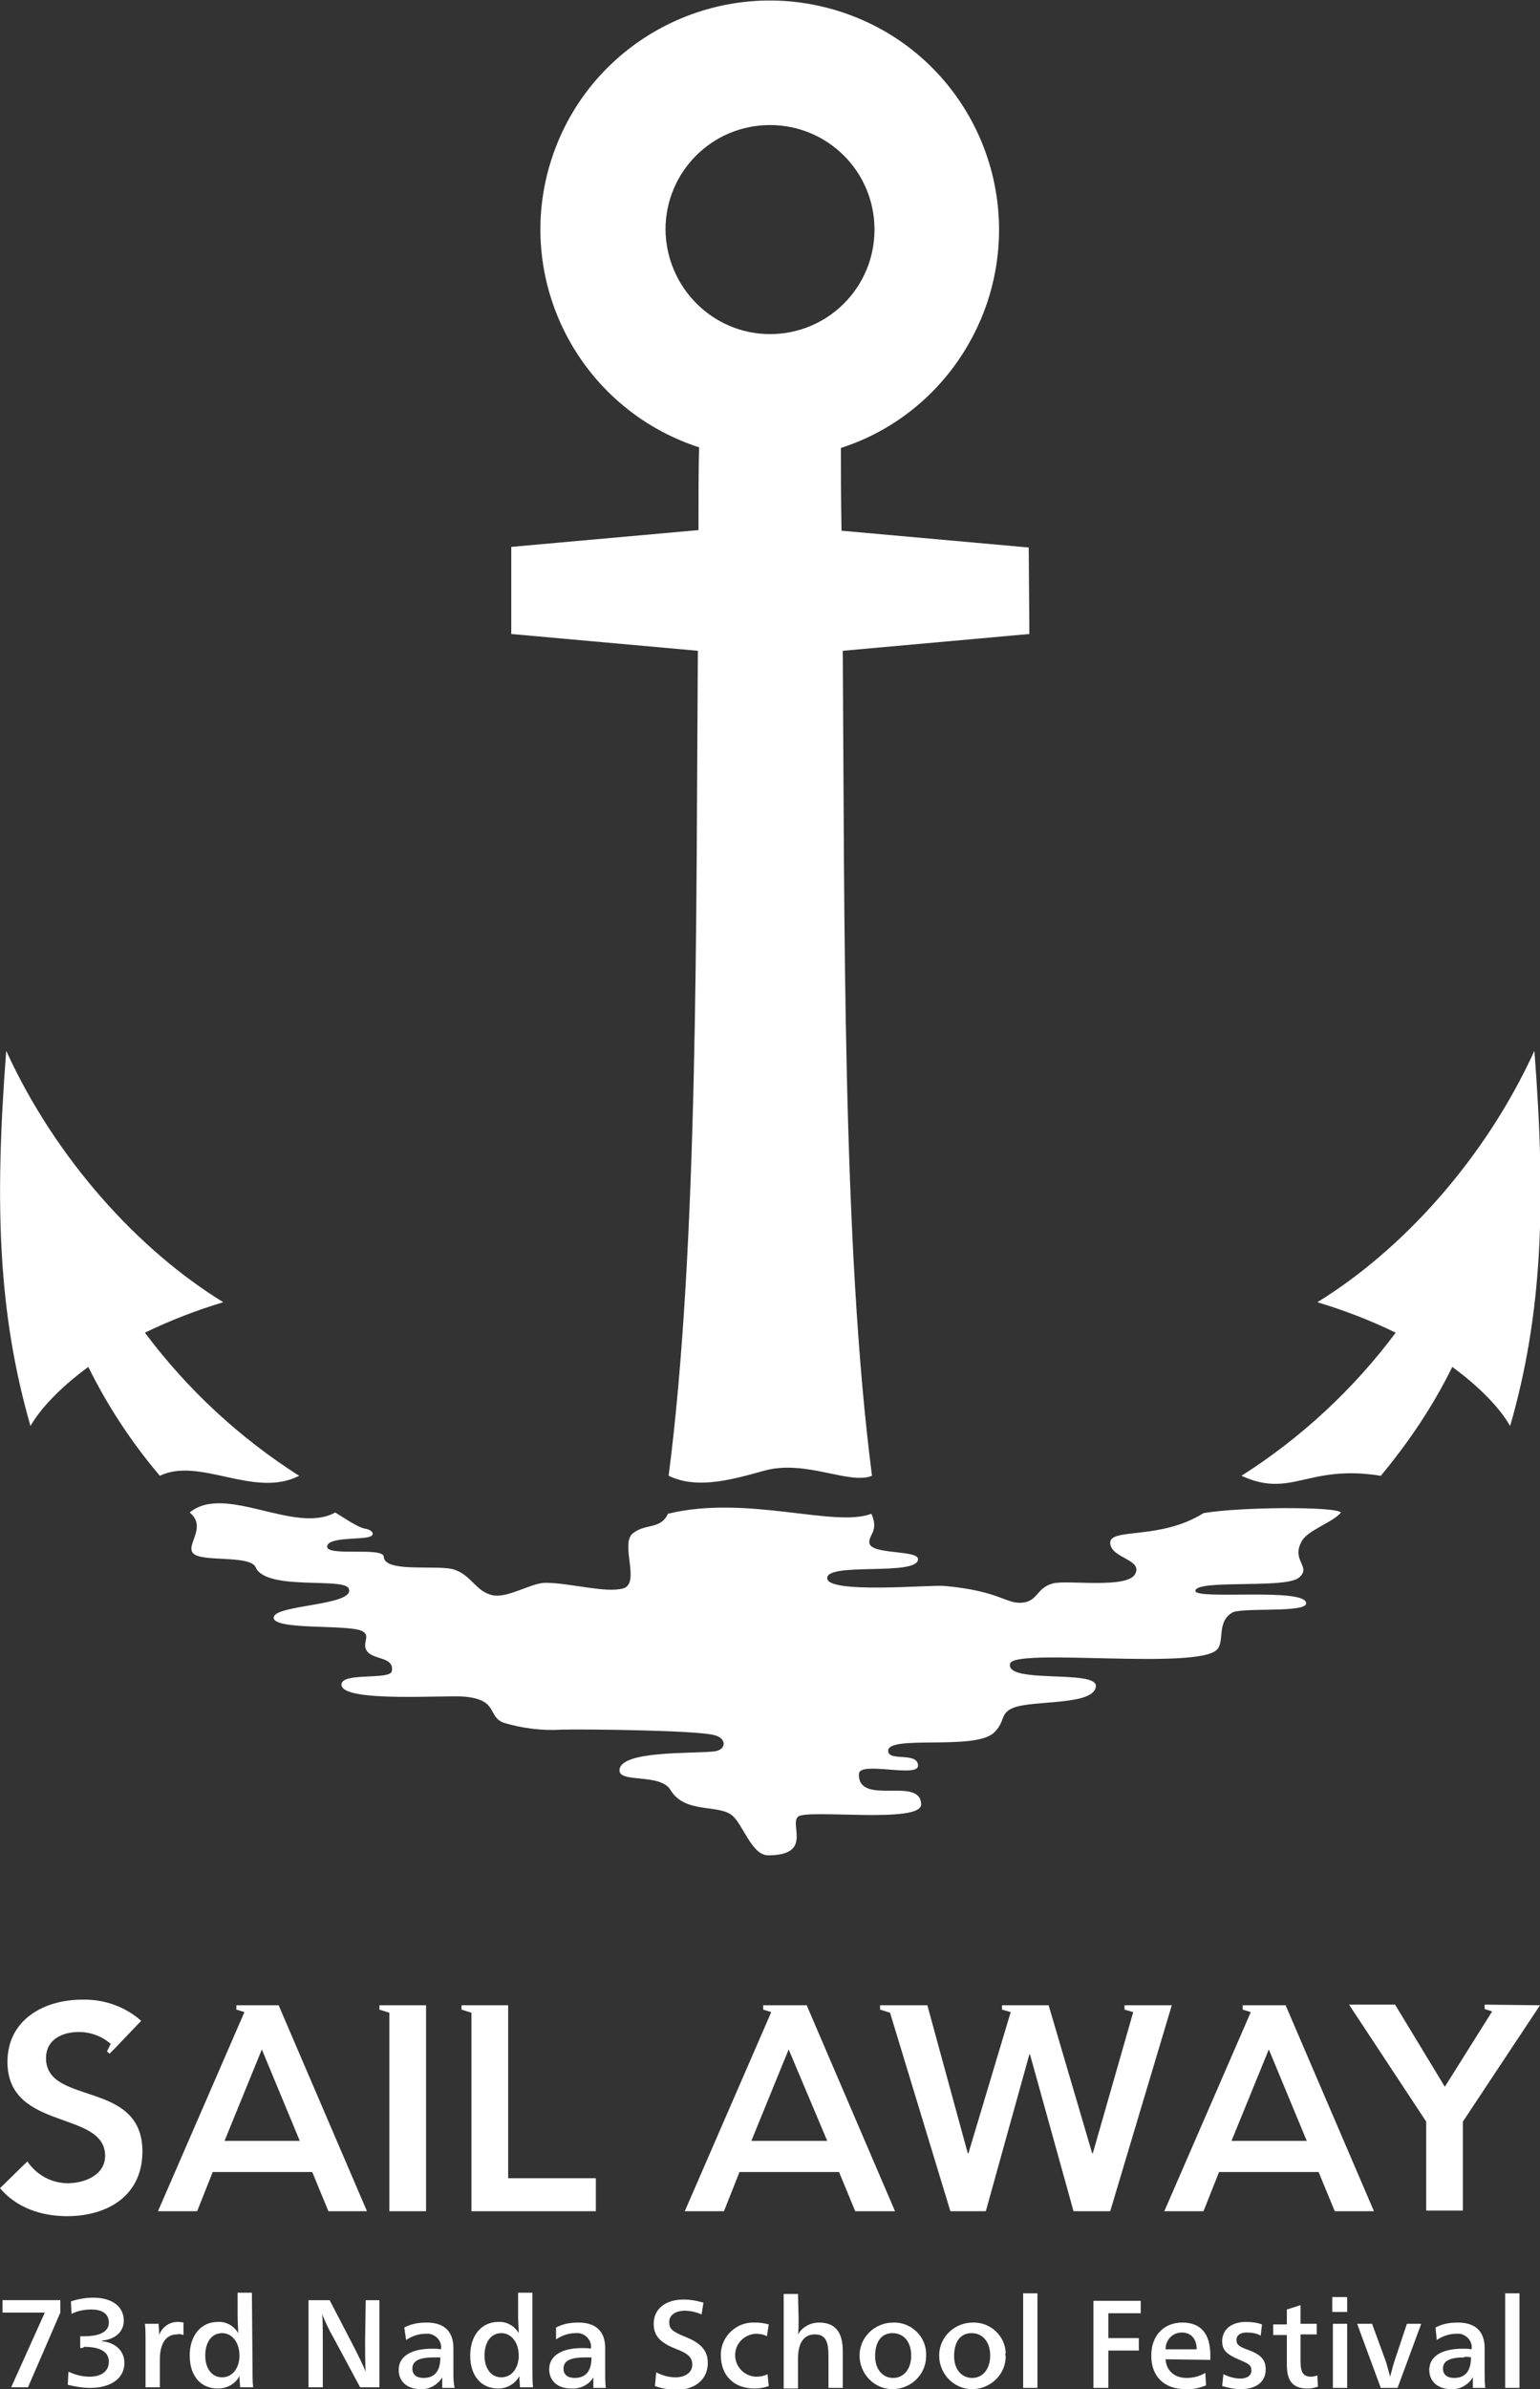
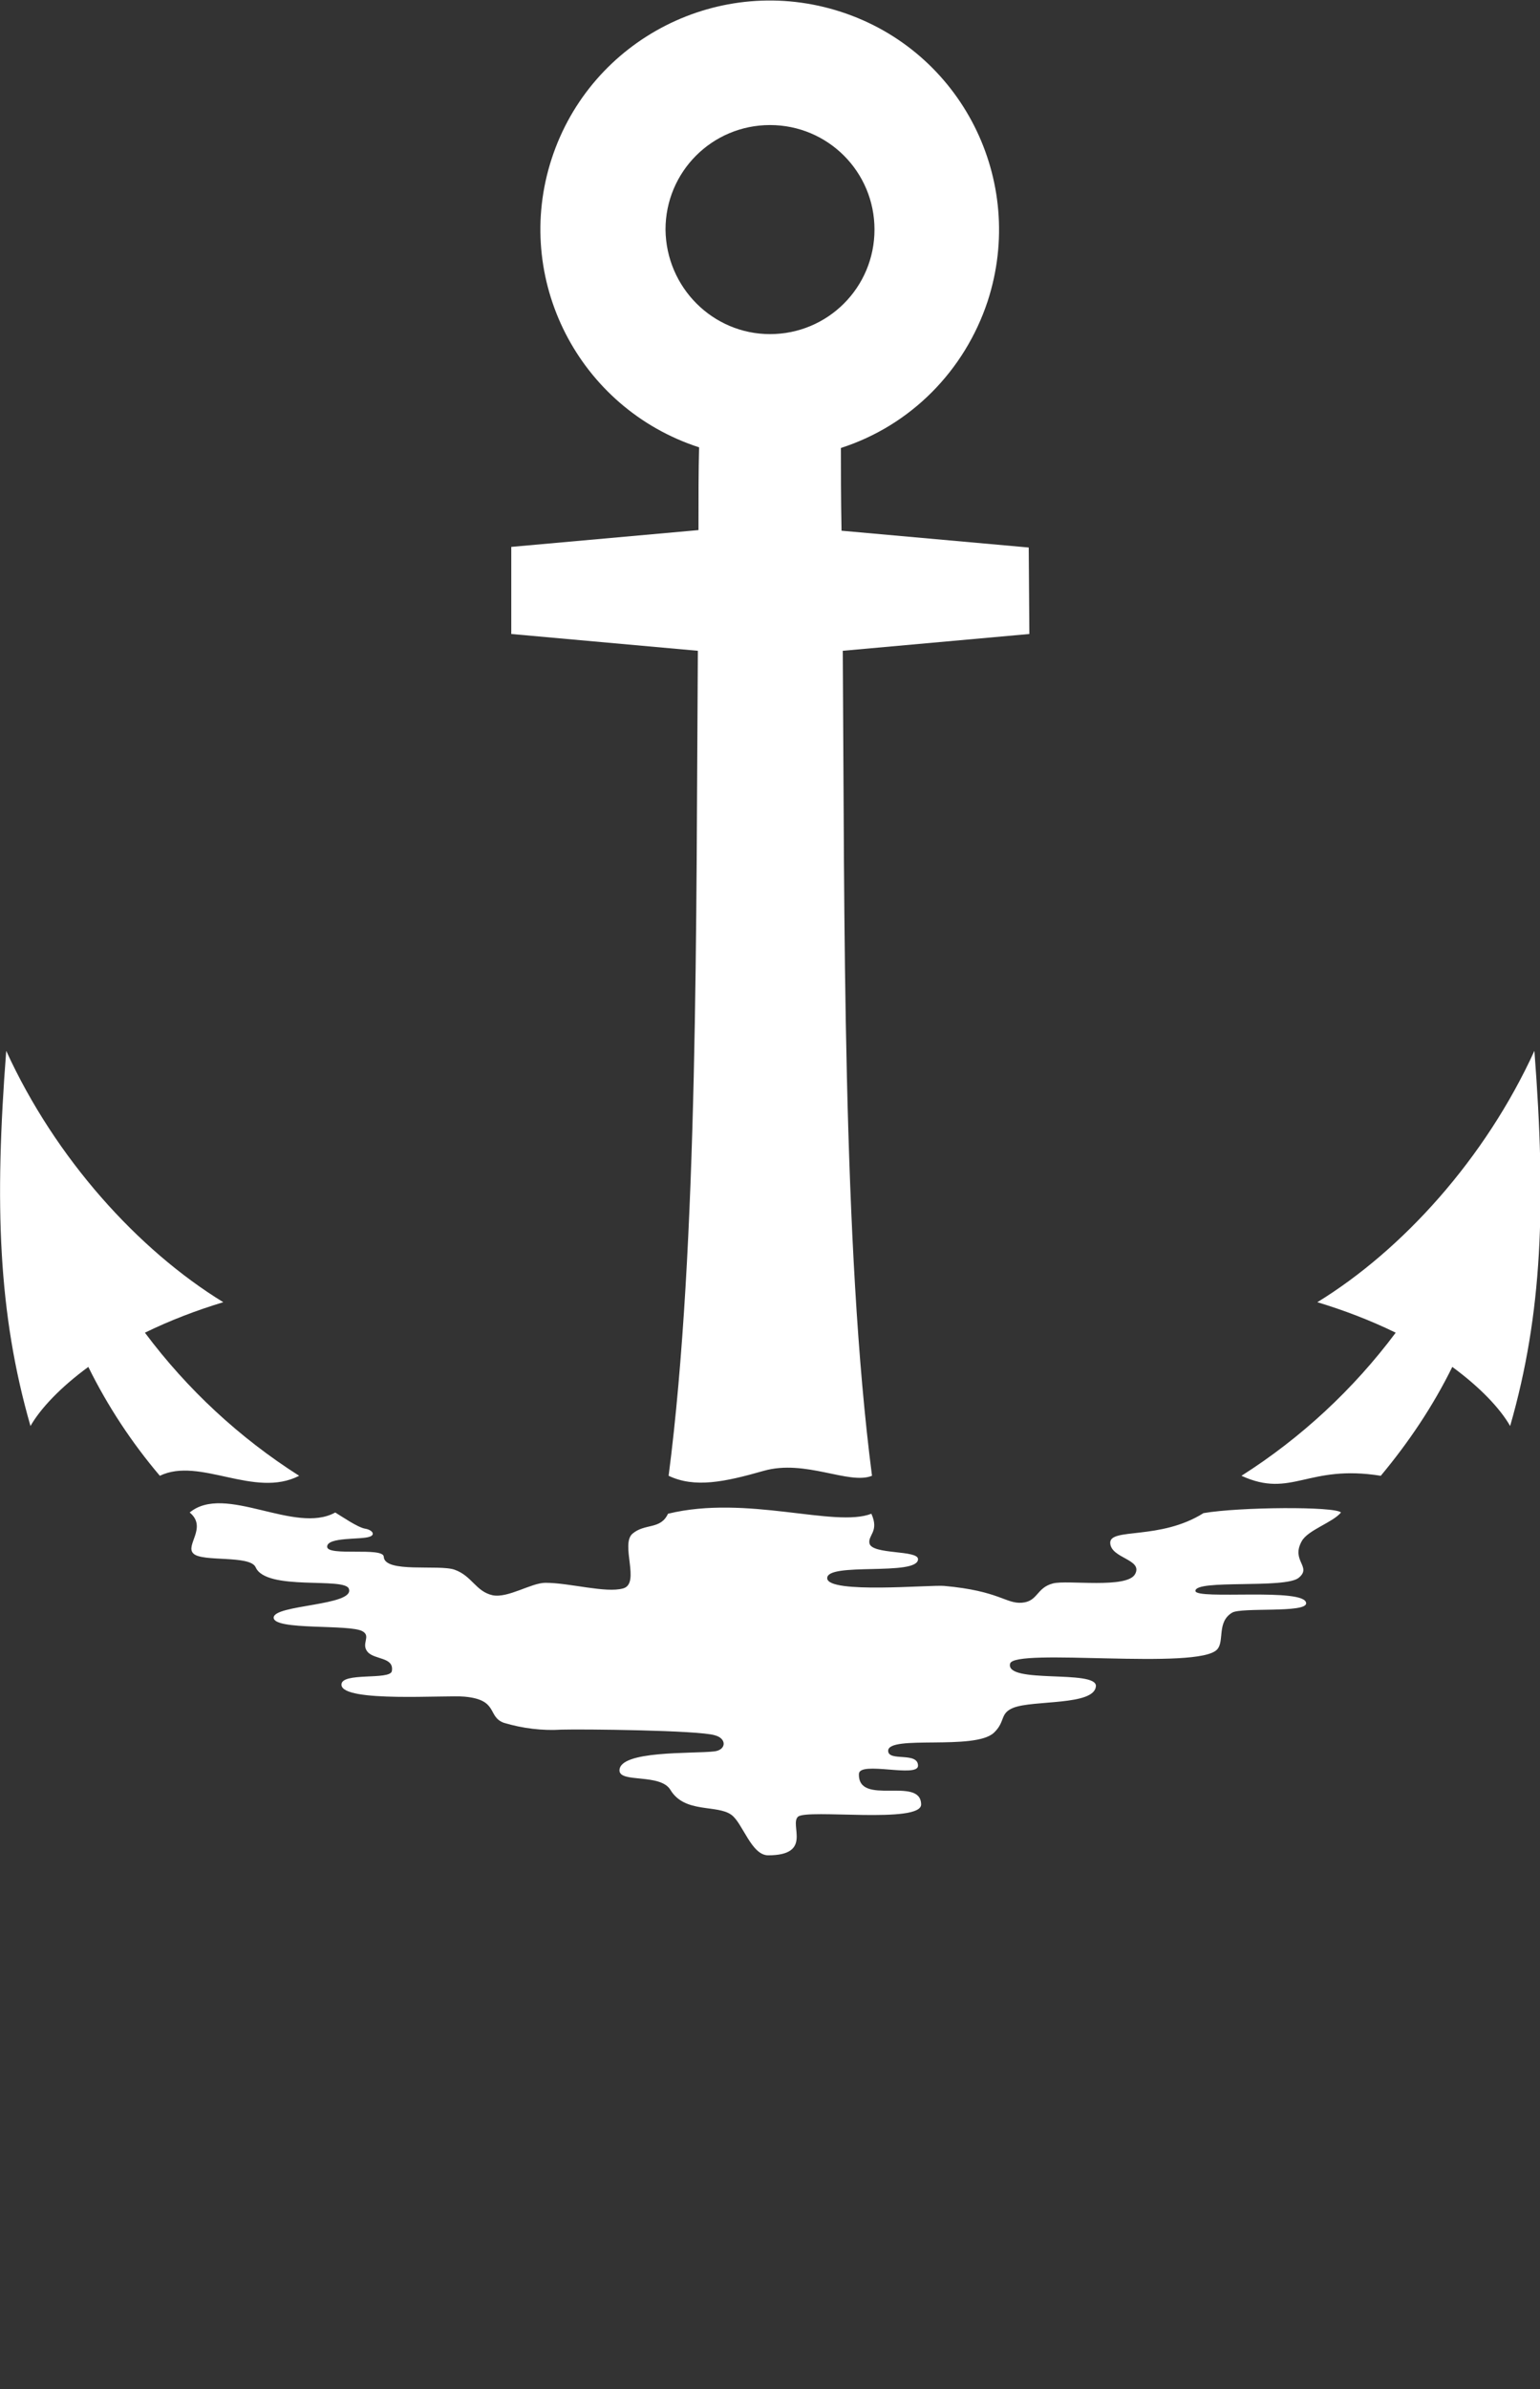
<svg xmlns="http://www.w3.org/2000/svg" version="1.1" id="レイヤー_1" x="0px" y="0px" viewBox="0 0 247.6 384" style="enable-background:new 0 0 247.6 384;" xml:space="preserve">
  <rect x="0" y="0" width="247.6" height="384" fill="#333333" stroke="none" />
  <style type="text/css">
	.st0{fill:#FFFFFF;}
</style>
  <title>vertical-b_1</title>
  <g id="Vertical2">
    <path class="st0" d="M48.1,237.2c-7.2,3.7-16-3.1-22.4,0c-4.5-5.3-8.4-11.2-11.5-17.5c-4.5,3.3-7.7,6.7-9.3,9.5   c-5.2-18.1-5.8-35.6-3.9-60.3c7.9,17.3,21.2,32,34.9,40.4c-4.3,1.3-8.5,2.9-12.6,4.9C30.1,223.3,38.5,231.1,48.1,237.2z    M193.5,243.2c-7,4.4-15.1,2.3-15,4.8s5.3,2.6,4,5s-10.9,0.9-13.2,1.5c-2.7,0.7-2.4,2.9-5,3.1s-3.6-1.9-12.5-2.7   c-2.2-0.2-18.6,1.3-18.8-1.2c-0.2-2.7,14.6-0.3,14.6-3.1c0-1.5-7.3-0.7-7.8-2.5c-0.3-1.4,1.6-1.9,0.3-4.8c-5.9,2.3-20-3.1-32.7,0   c-1.2,2.6-3.7,1.5-5.7,3.2s1.3,8-1.5,8.8c-2.8,0.8-8.6-0.9-12.5-0.9c-2.3,0-6,2.5-8.5,2c-2.7-0.6-3.3-3.1-6.1-4.1   c-2.5-0.9-11.3,0.6-11.4-2.1c-0.1-1.6-9.1,0-9.1-1.6s5.5-1.1,6.8-1.6c1-0.3,0.5-1.1-0.7-1.3s-3.8-2-4.8-2.6   c-6.5,3.6-17.7-4.7-23.4,0c2.9,2.4-0.8,5.3,0.6,6.6c1.4,1.4,9.1,0.2,10,2.2c1.7,3.9,14.5,1.5,15,3.5C57,258.1,44,257.9,44,260   s12.3,1,14.3,2.2c1.4,0.8-0.3,2,0.8,3.3s4.3,0.8,3.9,3.1c-0.3,1.5-8.2,0.1-8.1,2.2c0.1,2.9,17,1.6,19.8,1.9   c5.5,0.5,3.6,3.2,6.3,4.2c3,0.9,6.2,1.3,9.3,1.1c3.4-0.1,22,0.1,24.6,0.9c2,0.5,1.9,2.4-0.1,2.6c-3.4,0.4-15.3-0.2-15.2,3.1   c0.1,2,6.6,0.4,8.2,3.1c2.3,3.8,7.5,2.3,9.8,4c1.8,1.3,3.2,6.5,5.9,6.5c7.2,0,3.4-4.9,4.8-6.2s19.9,1.2,19.8-2   c-0.1-4.6-10.2,0.4-10-4.9c0.1-2.1,9.5,0.7,9.5-1.3c0-2.3-4.8-0.6-4.8-2.4c0-2.6,13.9,0,17-2.9c1.9-1.8,0.9-3.1,3.1-4   c3.2-1.3,13.1-0.3,13.3-3.5c0.1-2.7-14.6-0.3-13.8-3.6c0.6-2.6,30.3,1.1,33.3-2.3c1.2-1.3-0.1-4.4,2.4-5.9   c1.5-0.9,11.9,0.1,11.9-1.5c0-2.6-17.8-0.5-17.8-2c0-1.9,14.4-0.3,16.6-2.1s-1.3-2.7,0.5-5.9c1-1.8,5-3,6.3-4.6   C214.7,242.1,199.3,242.2,193.5,243.2L193.5,243.2z M233.5,219.7c4.5,3.3,7.7,6.7,9.3,9.5c5.2-18.1,5.8-35.6,3.9-60.3   c-7.9,17.3-21.2,32-34.9,40.4c4.3,1.3,8.5,2.9,12.6,4.9c-6.8,9.1-15.2,16.9-24.8,23c8.1,3.7,10.6-1.9,22.4,0   C226.5,231.8,230.4,226,233.5,219.7L233.5,219.7z M165.5,101.9l-30,2.7c0.3,42.6-0.1,95.6,4.7,132.6c-3.7,1.5-10.7-2.7-17.4-0.8   c-6.3,1.8-11.1,2.8-15.3,0.8c4.8-37,4.4-89.9,4.7-132.6l-30-2.7v-14l30.1-2.7c0-5.2,0-9.7,0.1-13.3C93,65.6,82.4,44.8,88.7,25.5   s27.1-29.9,46.5-23.6s29.9,27.1,23.6,46.5c-3.7,11.2-12.4,20-23.6,23.6c0,3.5,0,8,0.1,13.3l30.1,2.7L165.5,101.9z M123.8,53.7   c9.3,0,16.8-7.5,16.8-16.8s-7.5-16.8-16.8-16.8s-16.8,7.5-16.8,16.8c0,0,0,0,0,0C107.1,46.2,114.6,53.7,123.8,53.7z" />
-     <path class="st0" d="M124.5,322.3h-1.8v0.7l1.3,0.4l-13.9,32h6.3l2.5-6.3h16l2.6,6.3h6.4l-14.2-33.1H124.5z M120.8,344.1l6-14.7   l6.2,14.7H120.8z M188.4,322.3l-9.9,33.1h-5.9l-7-25.2h-0.1l-7,25.2h-5.7l-9.7-31.9l-1.6-0.5v-0.7h7.6l6.5,23.8h0.1l6.8-22.7   l-1.4-0.4v-0.7h7.5l7,23.8h0.1l6.5-22.7l-1.4-0.4v-0.7L188.4,322.3L188.4,322.3z M201.6,322.3h-1.8v0.7l1.3,0.4l-13.9,32h6.3   l2.5-6.3h16l2.6,6.3h6.3l-14.2-33.1L201.6,322.3z M198,344.1l6-14.7l6.1,14.7H198z M247.6,322.3l-12.4,18.7v14.3h-5.9v-14.3   l-12.4-18.8h7.4l8,13.2l7.6-12.1l-1.2-0.4v-0.7L247.6,322.3L247.6,322.3z M62.8,322.3h5.7v33.1h-5.9v-31.9l-1.6-0.5v-0.7   L62.8,322.3L62.8,322.3z M39.8,322.3H38v0.7l1.3,0.4l-13.9,32h6.3l2.5-6.3h16l2.6,6.3H59l-14.2-33.1L39.8,322.3z M36.1,344.1   l6-14.7l6.1,14.7H36.1z M81.7,350.1h14.1v5.3H75.8v-31.9l-1.6-0.5v-0.7h7.5L81.7,350.1z M22.9,345.8c0,7.1-5.6,10.4-12.1,10.4   c-4.1,0-8.1-1.3-10.8-4.5l4.4-4.3c1.5,2.2,3.9,3.5,6.5,3.5c2.7,0,6-1.3,6-4.4c0-7.4-15.7-3.9-15.7-15.1c0-6.8,5.9-10,12-10   c3.5-0.1,6.9,1.1,9.5,3.4l-4.3,4.5l0,0l-0.8,0.8l-0.4-0.4l0.6-1.2c-1.4-1.2-3.2-1.9-5.1-1.9c-2.7,0-5.3,1.2-5.3,4.2   C7.4,338.5,22.9,334.2,22.9,345.8z" />
-     <path class="st0" d="M9.7,371.7l-5.2,12H1.8l5.4-12H0.4v-2h9.3V371.7z M12.9,377.4v-1.9c0.2,0,0.4,0,0.6,0c2.5,0,4-0.7,4-2.2   s-1.2-2.1-2.8-2.1c-1.1,0-2.2,0.2-3.2,0.7l-0.1-2c1.2-0.4,2.4-0.6,3.6-0.6c3,0,4.9,1.4,4.9,3.7c0,1.8-1.4,3-3.5,3.2v0.1   c2.1,0.2,3.6,1.5,3.6,3.5c0,2.5-2.2,4-5.5,4c-1.2,0-2.4-0.2-3.6-0.5l0.1-2.1c1.1,0.5,2.2,0.8,3.4,0.8c1.8,0,3.1-0.8,3.1-2.4   s-1.4-2.4-4-2.4C13.4,377.4,13.1,377.4,12.9,377.4L12.9,377.4z M25.6,375.3c0.4-1.2,1.6-2.1,2.9-2.1c0.3,0,0.6,0,1,0.1v2   c-0.3-0.1-0.7-0.2-1-0.1c-1.8,0-2.8,1.4-2.8,4.1v4.4h-2.3v-7.2c0-1.1,0-2.2-0.1-3h2.2C25.5,373.9,25.6,374.7,25.6,375.3L25.6,375.3   z M40.6,380.6c0,1.1,0,2.2,0.1,3.1h-2.1c0-0.5-0.1-1.1-0.1-1.8l0,0c-0.7,1.3-2,2-3.5,2c-2.8,0-4.5-2.1-4.5-5.3s1.8-5.4,4.5-5.4   c1.3-0.1,2.6,0.6,3.3,1.8l0,0c0-0.7-0.1-1.7-0.1-2.7v-3.8h2.3L40.6,380.6z M33,378.6c0,2,1,3.5,2.7,3.5s2.8-1.5,2.8-3.5   s-1.1-3.6-2.8-3.6S33,376.5,33,378.6L33,378.6z M58.8,369.7H61v14h-3.1l-4.3-8c-0.7-1.2-1.5-2.9-1.8-3.8l0,0   c0.1,0.9,0.1,3.1,0.1,4.3v7.5h-2.3v-14H53l4.1,7.9c0.5,1,1.3,2.6,1.7,3.6l0,0c-0.1-1-0.1-3.5-0.1-4.9L58.8,369.7z M65,374.1   c1.1-0.6,2.3-0.8,3.6-0.8c3.1,0,4.3,1.7,4.3,4.1c0,0.9,0,2,0,2.8v1.1c0,0.9,0,1.7,0.2,2.5h-2c0-0.2,0-0.5,0-0.8s0-0.6,0-0.9l0,0   c-0.7,1.2-2.1,2-3.5,1.9c-2.1,0-3.5-1.2-3.5-3.1c0-2.1,1.9-3.4,5.4-3.4c0.4,0,1,0,1.4,0.1c0.2-1.2-0.7-2.3-1.9-2.5   c-0.2,0-0.4,0-0.6,0c-1.1,0-2.2,0.4-3.1,1L65,374.1z M69.8,378.9c-2.3,0-3.5,0.5-3.5,1.8c0,1,0.7,1.5,1.8,1.5c1.7,0,2.7-1,2.7-3.3   C70.5,378.9,70.2,378.9,69.8,378.9z M85.6,380.6c0,1.1,0,2.2,0.1,3.1h-2.1c0-0.5-0.1-1.1-0.1-1.8l0,0c-0.7,1.3-2,2-3.4,2   c-2.8,0-4.5-2.1-4.5-5.3s1.8-5.4,4.5-5.4c1.3-0.1,2.6,0.6,3.3,1.8l0,0c0-0.7-0.1-1.7-0.1-2.7v-3.8h2.3L85.6,380.6z M77.9,378.6   c0,2,1,3.5,2.7,3.5s2.8-1.5,2.8-3.5s-1.1-3.6-2.8-3.6S77.9,376.5,77.9,378.6L77.9,378.6z M89.4,374.1c1.1-0.6,2.3-0.8,3.6-0.8   c3.1,0,4.3,1.7,4.3,4.1c0,0.9,0,2,0,2.8v1.1c0,0.9,0,1.7,0.1,2.5h-2c0-0.2,0-0.5,0-0.8s0-0.6,0-0.9l0,0c-0.7,1.2-2.1,1.9-3.6,1.8   c-2.1,0-3.5-1.2-3.5-3.1c0-2.1,1.9-3.4,5.3-3.4c0.4,0,1,0,1.4,0.1c0.2-1.2-0.7-2.3-1.9-2.5c-0.2,0-0.4,0-0.6,0   c-1.1,0-2.2,0.4-3.1,1L89.4,374.1z M94.1,378.9c-2.3,0-3.5,0.5-3.5,1.8c0,1,0.7,1.5,1.8,1.5c1.7,0,2.7-1,2.7-3.3   C94.9,378.9,94.5,378.9,94.1,378.9L94.1,378.9z M112.8,372c-0.9-0.4-1.8-0.6-2.7-0.6c-1.5,0-2.5,0.7-2.5,1.8s0.4,1.5,2.6,2.4   c2.5,1,3.6,2.2,3.6,4.2c0,2.6-2,4.3-5,4.3c-1.2,0-2.4-0.2-3.5-0.6l0.2-2.2c1,0.5,2,0.8,3.1,0.8c1.6,0,2.7-0.8,2.7-2   s-0.6-1.8-2.7-2.6c-2.5-1-3.5-2.1-3.5-4c0-2.4,1.9-3.9,4.8-3.9c1.1,0,2.2,0.2,3.2,0.5L112.8,372z M123.3,375.5   c-0.5-0.3-1.2-0.4-1.8-0.4c-1.9,0.1-3.4,1.7-3.3,3.6c0.1,1.8,1.5,3.2,3.3,3.3c0.7,0,1.3-0.1,1.9-0.4l0.2,1.9   c-0.8,0.3-1.6,0.4-2.3,0.4c-3.3,0-5.4-2.1-5.4-5.3c-0.1-2.8,2.2-5.2,5-5.3c0.2,0,0.3,0,0.5,0c0.7,0,1.5,0.1,2.2,0.3L123.3,375.5z    M128.4,372.6c0,1,0,2-0.1,2.6l0,0c0.7-1.2,2-1.9,3.4-1.9c2.8,0,3.8,1.8,3.8,4.6v5.9h-2.3v-5c0-2-0.2-3.6-2.2-3.6   c-1.7,0-2.7,1.3-2.7,3.9v4.8h-2.3v-15.2h2.3L128.4,372.6z M148.9,378.7c0,3-2.5,5.3-5.4,5.3c-3,0-5.3-2.5-5.3-5.4   c0-3,2.5-5.3,5.4-5.3c2.8-0.1,5.2,2.1,5.3,4.9C148.9,378.3,148.9,378.4,148.9,378.7L148.9,378.7z M140.7,378.7   c0,2.1,1.2,3.5,2.9,3.5s2.9-1.4,2.9-3.6s-1.2-3.6-3-3.6S140.7,376.4,140.7,378.7L140.7,378.7z M161.7,378.7c0,3-2.5,5.3-5.4,5.3   c-3,0-5.3-2.5-5.3-5.4c0-3,2.5-5.3,5.4-5.3c2.8-0.1,5.2,2.1,5.3,4.9C161.6,378.3,161.6,378.5,161.7,378.7L161.7,378.7z    M153.4,378.7c0,2.1,1.2,3.5,2.9,3.5s2.9-1.4,2.9-3.6s-1.2-3.6-3-3.6S153.4,376.4,153.4,378.7L153.4,378.7z M166.8,383.8h-2.3   v-15.2h2.3V383.8z M175.8,383.8v-14h7.6v2h-5.2v4h4.9v2h-4.9v6H175.8z M187.4,379.2c0.1,1.8,1.4,3,3.4,3c1.1,0,2.1-0.3,3-0.8l0.1,2   c-1,0.4-2.2,0.7-3.3,0.6c-3.4,0-5.5-2-5.5-5.4c0-3.2,2-5.3,5-5.3c2.9,0,4.5,1.7,4.5,5.3c0,0.2,0,0.5,0,0.7L187.4,379.2z    M192.4,377.6c0-1.8-1-2.7-2.4-2.7c-1.5,0-2.6,1.2-2.6,2.7c0,0,0,0,0,0H192.4z M196.7,381.6c0.8,0.4,1.8,0.7,2.7,0.7   c1,0,1.8-0.4,1.8-1.3s-0.5-1.1-2.1-1.8c-1.9-0.8-2.6-1.5-2.6-2.9c0-1.9,1.5-3.1,3.8-3.1c0.9,0,1.8,0.1,2.6,0.4l-0.2,1.8   c-0.7-0.4-1.5-0.5-2.3-0.5c-0.9,0-1.6,0.4-1.6,1.2s0.5,1.1,1.9,1.6c1.9,0.7,2.8,1.5,2.8,3.1c0,2.1-1.6,3.2-4,3.2c-1,0-2-0.2-3-0.5   L196.7,381.6z M209.1,373.5h2.6v1.7h-2.6v4.3c0,1.6,0.3,2.5,1.7,2.5c0.3,0,0.7-0.1,1-0.2l0.1,1.8c-0.6,0.2-1.1,0.3-1.7,0.3   c-2.5,0-3.3-1.4-3.3-3.8v-4.8h-2.2v-1.7h2.2v-2.4l2.2-0.7L209.1,373.5z M216.6,371.6h-2.4v-2.4h2.4V371.6z M216.6,383.8h-2.3v-10.3   h2.3V383.8z M222.8,379.5c0.2,0.6,0.5,1.8,0.7,2.5l0,0c0.2-0.7,0.5-1.9,0.7-2.5l2-6h2.3l-3.8,10.3h-2.7l-3.8-10.3h2.4L222.8,379.5z    M230.8,374.1c1.1-0.6,2.3-0.8,3.6-0.8c3.1,0,4.3,1.7,4.3,4.1c0,0.9,0,2,0,2.8v1.1c0,0.9,0,1.7,0.1,2.5h-2c0-0.2,0-0.5,0-0.8   s0-0.6,0-0.9l0,0c-0.7,1.2-2.1,2-3.5,1.9c-2.1,0-3.5-1.2-3.5-3.1c0-2.1,1.9-3.4,5.4-3.4c0.4,0,1,0,1.4,0.1c0.2-1.2-0.7-2.3-1.9-2.5   c-0.2,0-0.4,0-0.6,0c-1.1,0-2.2,0.4-3.1,1L230.8,374.1z M235.5,378.9c-2.3,0-3.5,0.5-3.5,1.8c0,1,0.7,1.5,1.8,1.5   c1.7,0,2.7-1,2.7-3.3c-0.3-0.1-0.7-0.1-1.1-0.1L235.5,378.9z M244.3,383.8H242v-15.2h2.3V383.8z" />
  </g>
</svg>